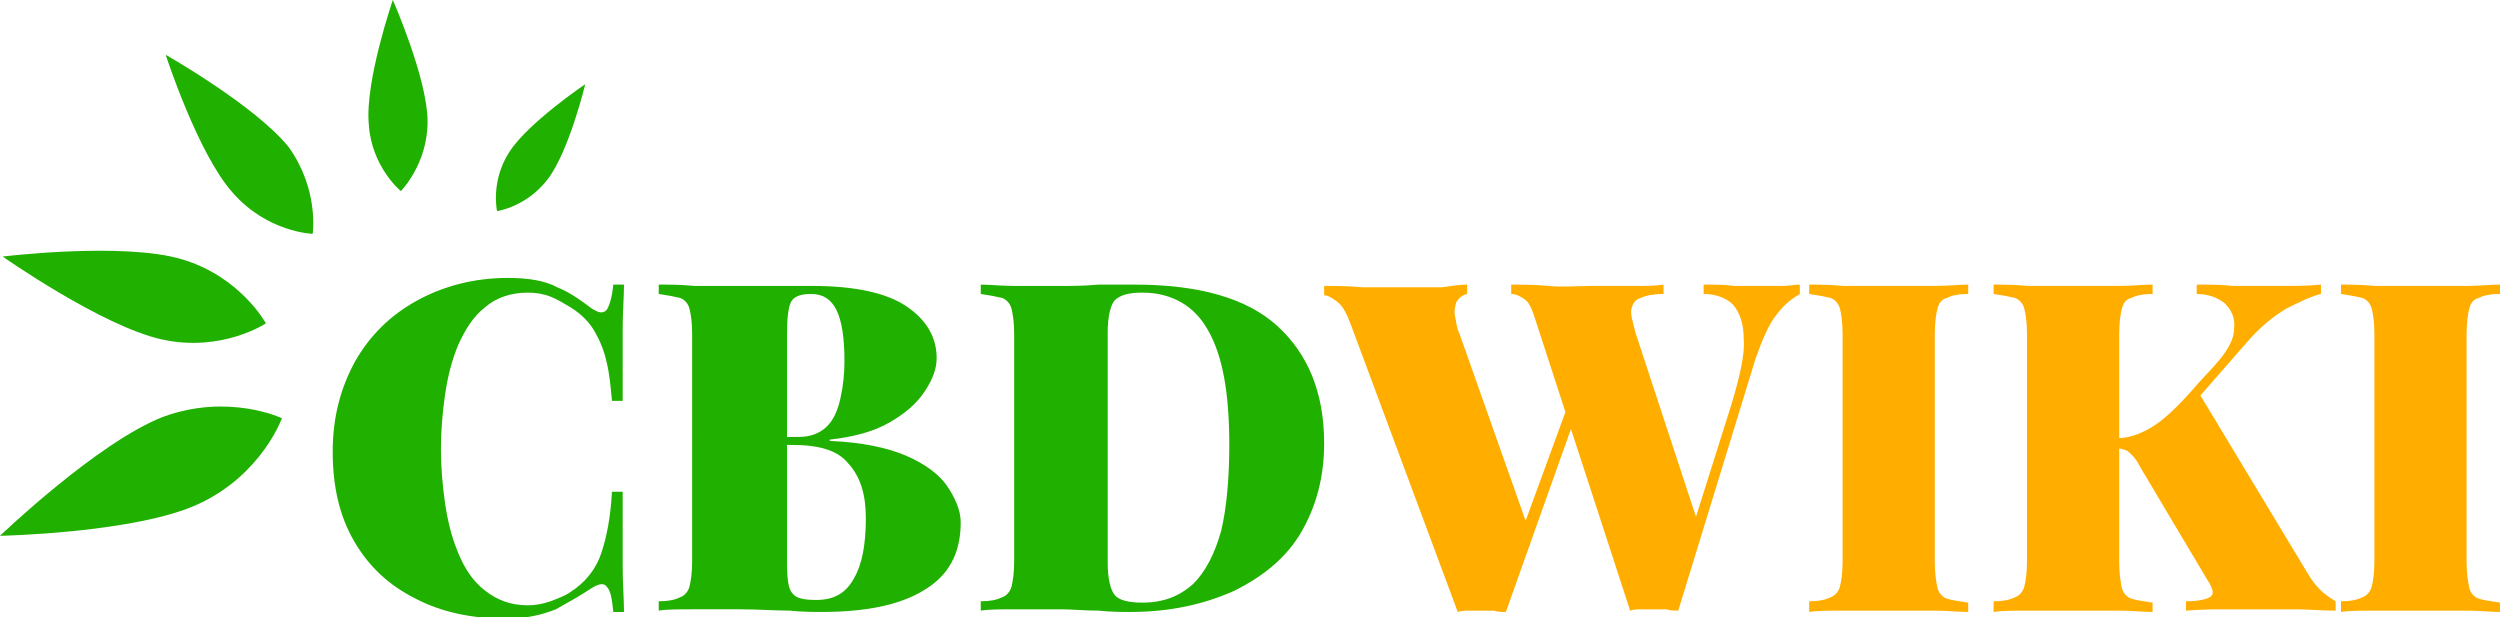
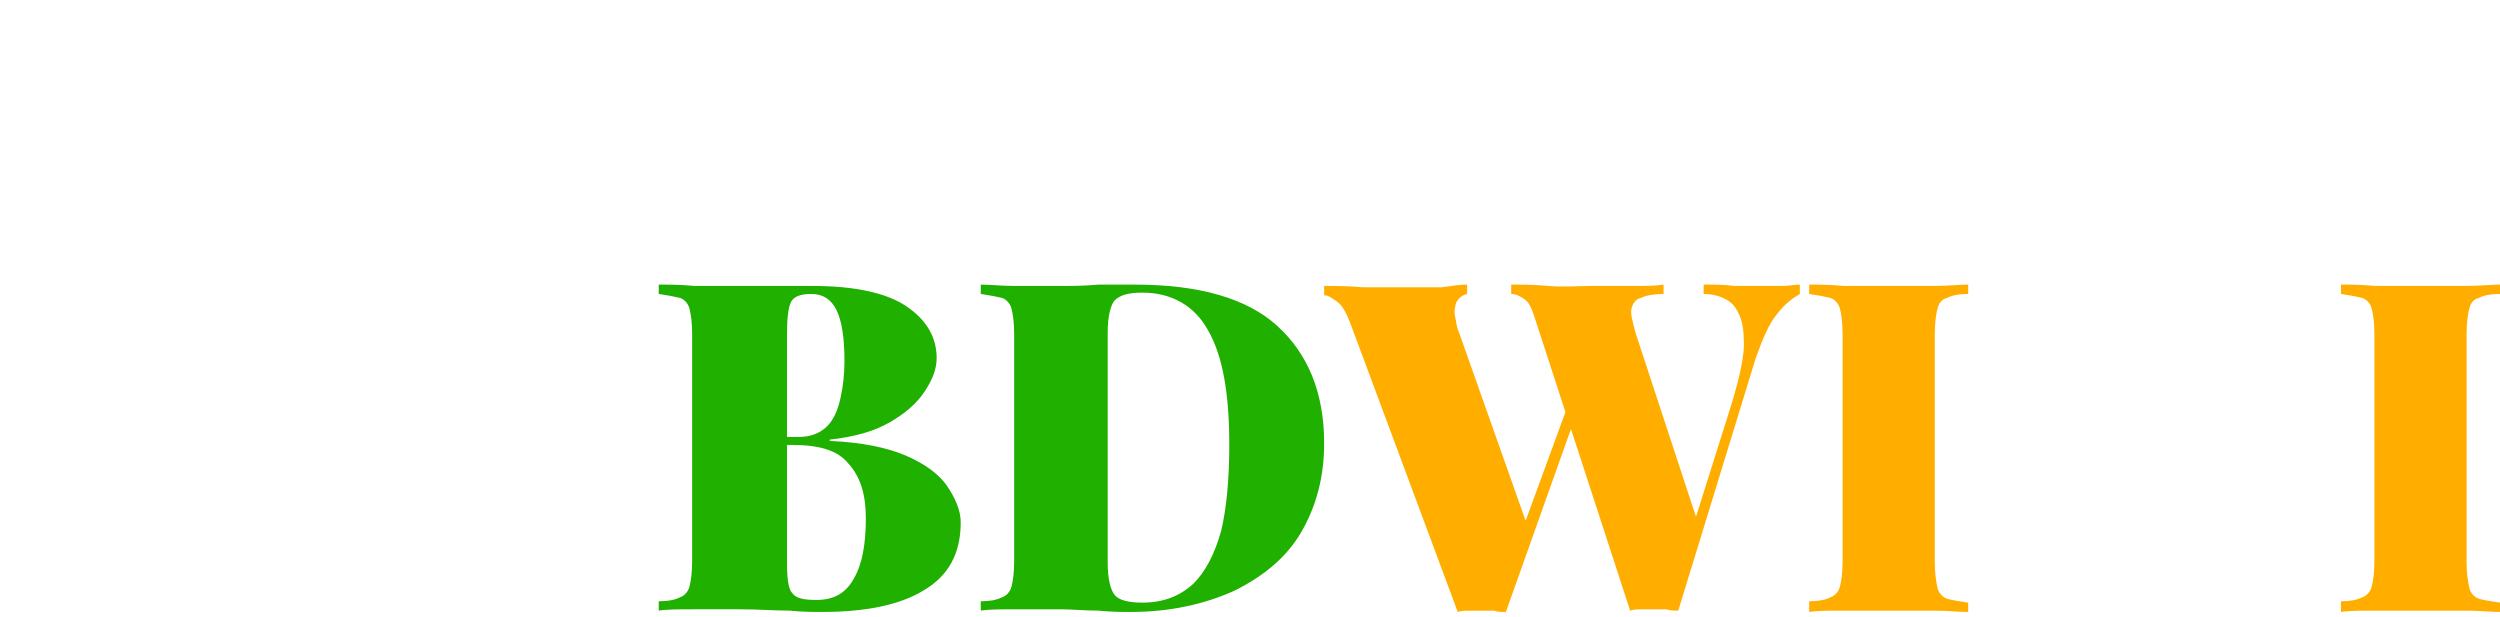
<svg xmlns="http://www.w3.org/2000/svg" version="1.1" id="Layer_1" x="0px" y="0px" width="187.1px" height="46.2px" viewBox="0 0 187.1 46.2" style="enable-background:new 0 0 187.1 46.2;" xml:space="preserve">
  <style type="text/css">
	.st0{fill:#20B000;}
	.st1{fill:#FFAE00;}
	.st2{fill-rule:evenodd;clip-rule:evenodd;fill:#20B000;}
</style>
  <g>
-     <path class="st0" d="M38,20.8c1.5,0,2.8,0.2,3.7,0.7c1,0.4,1.8,1,2.6,1.6c0.5,0.3,0.8,0.4,1.1,0.1c0.2-0.3,0.4-0.9,0.5-1.9h0.8   c0,0.9-0.1,2-0.1,3.4c0,1.3,0,3.1,0,5.3h-0.8c-0.1-1.1-0.2-2.1-0.4-2.9c-0.2-0.9-0.5-1.6-0.9-2.3c-0.4-0.7-1-1.3-1.8-1.8   c-0.5-0.3-1-0.6-1.5-0.8c-0.5-0.2-1.1-0.3-1.7-0.3c-1.3,0-2.4,0.4-3.2,1.1c-0.9,0.7-1.5,1.7-2,2.8c-0.5,1.2-0.8,2.4-1,3.8   c-0.2,1.4-0.3,2.7-0.3,4c0,1.3,0.1,2.6,0.3,4c0.2,1.4,0.5,2.6,1,3.8c0.5,1.2,1.1,2.1,2,2.8c0.9,0.7,1.9,1.1,3.2,1.1   c0.6,0,1.1-0.1,1.7-0.3c0.5-0.2,1.1-0.4,1.5-0.7c1.1-0.7,1.9-1.7,2.3-2.9c0.4-1.2,0.7-2.7,0.8-4.6h0.8c0,2.3,0,4.1,0,5.5   c0,1.4,0.1,2.6,0.1,3.5h-0.8c-0.1-1-0.2-1.6-0.5-1.9c-0.2-0.3-0.6-0.2-1.1,0.1c-0.9,0.6-1.8,1.1-2.7,1.6c-1,0.4-2.2,0.7-3.7,0.7   c-2.6,0-4.9-0.5-6.8-1.5c-2-1-3.5-2.4-4.6-4.3c-1.1-1.9-1.6-4.1-1.6-6.7c0-2.6,0.6-4.8,1.7-6.8c1.1-1.9,2.6-3.4,4.6-4.5   C33.2,21.4,35.5,20.8,38,20.8z" />
    <path class="st0" d="M49.4,21.3c0.7,0,1.5,0,2.6,0.1c1.1,0,2.2,0,3.3,0c1.1,0,2.3,0,3.3,0c1.1,0,1.8,0,2.2,0c3.1,0,5.5,0.5,7,1.5   c1.5,1,2.3,2.3,2.3,3.9c0,0.8-0.3,1.6-0.9,2.5c-0.6,0.9-1.4,1.6-2.6,2.3c-1.2,0.7-2.7,1.1-4.5,1.3v0.1c2.4,0.1,4.3,0.5,5.7,1.1   c1.4,0.6,2.5,1.4,3.1,2.3c0.6,0.9,1,1.8,1,2.7c0,2.3-0.9,4-2.8,5.1c-1.8,1.1-4.4,1.6-7.6,1.6c-0.6,0-1.4,0-2.4-0.1   c-1.1,0-2.3-0.1-3.8-0.1c-1.1,0-2.3,0-3.4,0c-1.1,0-2,0-2.6,0.1V45c0.7,0,1.2-0.1,1.6-0.3c0.3-0.1,0.6-0.4,0.7-0.8   c0.1-0.4,0.2-1,0.2-1.9V25c0-0.9-0.1-1.5-0.2-1.9c-0.1-0.4-0.4-0.7-0.7-0.8c-0.4-0.1-0.9-0.2-1.6-0.3V21.3z M60.7,22   c-0.8,0-1.3,0.2-1.5,0.6C59,23,58.9,23.8,58.9,25v17.1c0,1.2,0.1,2,0.4,2.3c0.3,0.4,0.9,0.5,1.8,0.5c1.3,0,2.2-0.5,2.8-1.6   c0.6-1,0.9-2.5,0.9-4.5c0-1.8-0.4-3.1-1.3-4.1c-0.8-1-2.2-1.4-4.2-1.4h-2.5v-0.6h3c0.9,0,1.6-0.3,2.1-0.8c0.5-0.5,0.8-1.2,1-2.1   c0.2-0.9,0.3-1.8,0.3-2.8c0-1.7-0.2-3-0.6-3.8C62.2,22.4,61.6,22,60.7,22z" />
    <path class="st0" d="M84.9,21.3c4.8,0,8.4,1,10.7,3.1c2.3,2.1,3.5,5,3.5,8.8c0,2.5-0.6,4.7-1.7,6.6c-1.1,1.9-2.8,3.3-5,4.4   c-2.2,1-4.8,1.6-7.8,1.6c-0.6,0-1.4,0-2.4-0.1c-1,0-2-0.1-2.8-0.1c-1.1,0-2.3,0-3.4,0c-1.1,0-2,0-2.6,0.1V45c0.7,0,1.2-0.1,1.6-0.3   c0.3-0.1,0.6-0.4,0.7-0.8c0.1-0.4,0.2-1,0.2-1.9V25c0-0.9-0.1-1.5-0.2-1.9c-0.1-0.4-0.4-0.7-0.7-0.8c-0.4-0.1-0.9-0.2-1.6-0.3v-0.7   c0.7,0,1.5,0.1,2.6,0.1c1.1,0,2.2,0,3.3,0c0.9,0,1.8,0,2.9-0.1C83.3,21.3,84.2,21.3,84.9,21.3z M85.5,21.9c-1.1,0-1.7,0.2-2.1,0.6   c-0.3,0.4-0.5,1.2-0.5,2.4v17.2c0,1.2,0.2,2,0.5,2.4c0.3,0.4,1,0.6,2.1,0.6c1.6,0,2.8-0.5,3.8-1.4c0.9-0.9,1.6-2.2,2.1-4   c0.4-1.7,0.6-3.9,0.6-6.4c0-3.9-0.5-6.7-1.6-8.6C89.4,22.9,87.7,21.9,85.5,21.9z" />
    <path class="st1" d="M109.8,21.3V22c-0.4,0.1-0.6,0.3-0.8,0.6c-0.1,0.3-0.2,0.7-0.1,1.1c0.1,0.4,0.1,0.8,0.3,1.2l5.2,14.7l-1,1.5   l4.1-11.2l0.5,1l-5.3,14.9c-0.3,0-0.6,0-0.9-0.1c-0.3,0-0.6,0-0.9,0c-0.3,0-0.6,0-0.9,0c-0.3,0-0.6,0-0.9,0.1l-8-21.5   c-0.3-0.8-0.6-1.4-1-1.7c-0.4-0.3-0.7-0.5-1-0.5v-0.7c0.8,0,1.8,0,2.9,0.1c1.1,0,2.2,0,3.2,0c1,0,1.9,0,2.7,0   C108.6,21.4,109.3,21.3,109.8,21.3z M134.7,21.3V22c-0.5,0.3-1.1,0.7-1.7,1.5c-0.6,0.7-1.1,1.9-1.6,3.3l-5.8,18.9   c-0.3,0-0.6,0-0.9-0.1c-0.3,0-0.6,0-0.9,0c-0.3,0-0.6,0-0.9,0c-0.3,0-0.6,0-0.9,0.1l-7.2-22.1c-0.2-0.6-0.4-1-0.7-1.2   c-0.3-0.2-0.6-0.4-1-0.4v-0.7c0.8,0,1.7,0,2.8,0.1s2.1,0,3.2,0c1.1,0,2.1,0,3.1,0c1,0,1.7,0,2.3-0.1V22c-0.7,0-1.3,0.1-1.7,0.3   c-0.4,0.1-0.6,0.4-0.7,0.8c-0.1,0.4,0.1,1,0.3,1.8l4.7,14.3l-1,2.1l3.5-11.1c0.6-2,1-3.7,0.9-4.8c0-1.2-0.3-2-0.8-2.6   c-0.5-0.5-1.3-0.8-2.2-0.8v-0.7c0.9,0,1.6,0,2.3,0.1c0.7,0,1.4,0,2.2,0c0.5,0,0.9,0,1.4,0C133.9,21.4,134.3,21.3,134.7,21.3z" />
    <path class="st1" d="M147.3,21.3V22c-0.7,0-1.2,0.1-1.6,0.3c-0.4,0.1-0.6,0.4-0.7,0.8c-0.1,0.4-0.2,1-0.2,1.9v17.1   c0,0.8,0.1,1.4,0.2,1.9c0.1,0.4,0.4,0.7,0.7,0.8c0.3,0.1,0.9,0.2,1.6,0.3v0.7c-0.7,0-1.5-0.1-2.6-0.1c-1,0-2.1,0-3.2,0   c-1.2,0-2.4,0-3.5,0c-1.1,0-2,0-2.6,0.1V45c0.7,0,1.2-0.1,1.6-0.3c0.3-0.1,0.6-0.4,0.7-0.8c0.1-0.4,0.2-1,0.2-1.9V25   c0-0.9-0.1-1.5-0.2-1.9c-0.1-0.4-0.4-0.7-0.7-0.8c-0.4-0.1-0.9-0.2-1.6-0.3v-0.7c0.7,0,1.5,0,2.6,0.1c1.1,0,2.3,0,3.5,0   c1.1,0,2.1,0,3.2,0S146.6,21.3,147.3,21.3z" />
-     <path class="st1" d="M161.1,21.3V22c-0.7,0-1.2,0.1-1.6,0.3c-0.4,0.1-0.6,0.4-0.7,0.8c-0.1,0.4-0.2,1-0.2,1.9v17.1   c0,0.8,0.1,1.4,0.2,1.9c0.1,0.4,0.4,0.7,0.7,0.8c0.3,0.1,0.9,0.2,1.6,0.3v0.7c-0.7,0-1.5-0.1-2.6-0.1c-1,0-2.1,0-3.2,0   c-1.2,0-2.4,0-3.5,0c-1.1,0-2,0-2.6,0.1V45c0.7,0,1.2-0.1,1.6-0.3c0.3-0.1,0.6-0.4,0.7-0.8c0.1-0.4,0.2-1,0.2-1.9V25   c0-0.9-0.1-1.5-0.2-1.9c-0.1-0.4-0.4-0.7-0.7-0.8c-0.4-0.1-0.9-0.2-1.6-0.3v-0.7c0.7,0,1.5,0,2.6,0.1c1.1,0,2.3,0,3.5,0   c1.1,0,2.1,0,3.2,0S160.4,21.3,161.1,21.3z M173.7,21.3V22c-0.8,0.2-1.6,0.6-2.6,1.1c-1,0.6-2,1.4-3.1,2.7l-6.3,7.2l2.8-3.7   l8.2,13.6c0.3,0.5,0.6,0.9,0.9,1.2c0.3,0.3,0.7,0.6,1.2,0.9v0.7c-1,0-2-0.1-3.1-0.1c-1.1,0-2.1,0-3.1,0c-0.5,0-1.2,0-2,0   c-0.8,0-1.8,0-3,0.1V45c1.1,0,1.7-0.2,1.9-0.4c0.2-0.2,0.1-0.6-0.3-1.2l-5-8.4c-0.2-0.4-0.4-0.7-0.6-0.9c-0.2-0.2-0.4-0.4-0.5-0.4   c-0.2-0.1-0.4-0.1-0.7-0.2v-0.7c1,0,2-0.4,2.9-1c0.9-0.6,2-1.7,3.2-3.1l1.2-1.3c1-1.1,1.5-2,1.5-2.8c0.1-0.8-0.2-1.4-0.7-1.9   c-0.5-0.4-1.2-0.7-2.1-0.7v-0.7c1,0,1.9,0,2.7,0.1c0.8,0,1.9,0,3.2,0C171.6,21.4,172.8,21.4,173.7,21.3z" />
    <path class="st1" d="M187.1,21.3V22c-0.7,0-1.2,0.1-1.6,0.3c-0.4,0.1-0.6,0.4-0.7,0.8c-0.1,0.4-0.2,1-0.2,1.9v17.1   c0,0.8,0.1,1.4,0.2,1.9c0.1,0.4,0.4,0.7,0.7,0.8c0.3,0.1,0.9,0.2,1.6,0.3v0.7c-0.7,0-1.5-0.1-2.6-0.1c-1,0-2.1,0-3.2,0   c-1.2,0-2.4,0-3.5,0c-1.1,0-2,0-2.6,0.1V45c0.7,0,1.2-0.1,1.6-0.3c0.3-0.1,0.6-0.4,0.7-0.8c0.1-0.4,0.2-1,0.2-1.9V25   c0-0.9-0.1-1.5-0.2-1.9c-0.1-0.4-0.4-0.7-0.7-0.8c-0.4-0.1-0.9-0.2-1.6-0.3v-0.7c0.7,0,1.5,0,2.6,0.1c1.1,0,2.3,0,3.5,0   c1.1,0,2.1,0,3.2,0C185.6,21.4,186.4,21.3,187.1,21.3z" />
  </g>
  <g>
-     <path class="st2" d="M0,40.1c0,0,10.2-0.2,14.9-2.4c4.7-2.2,6.2-6.4,6.2-6.4s-4-1.9-8.9-0.1C7.3,33.1,0,40.1,0,40.1L0,40.1z    M0.2,19.2c0,0,7.4,5.2,11.9,6.2c4.5,1,7.8-1.2,7.8-1.2s-1.9-3.5-6.3-4.8C9.2,18.1,0.2,19.2,0.2,19.2L0.2,19.2z M12.4,4.1   c0,0,2.4,7.4,5,10.3c2.6,3,6,3.1,6,3.1s0.5-3.3-1.8-6.5C19.1,7.9,12.4,4.1,12.4,4.1L12.4,4.1z M29.4,0c0,0-2.1,6.1-1.8,9.3   c0.2,3.2,2.4,5,2.4,5s2-2,2-5.2C32,5.9,29.4,0,29.4,0L29.4,0z M43.8,6.3c0,0-4.3,2.9-5.7,5.1c-1.4,2.2-0.9,4.4-0.9,4.4   s2.2-0.3,3.8-2.4C42.6,11.3,43.8,6.3,43.8,6.3L43.8,6.3z" />
-   </g>
+     </g>
</svg>